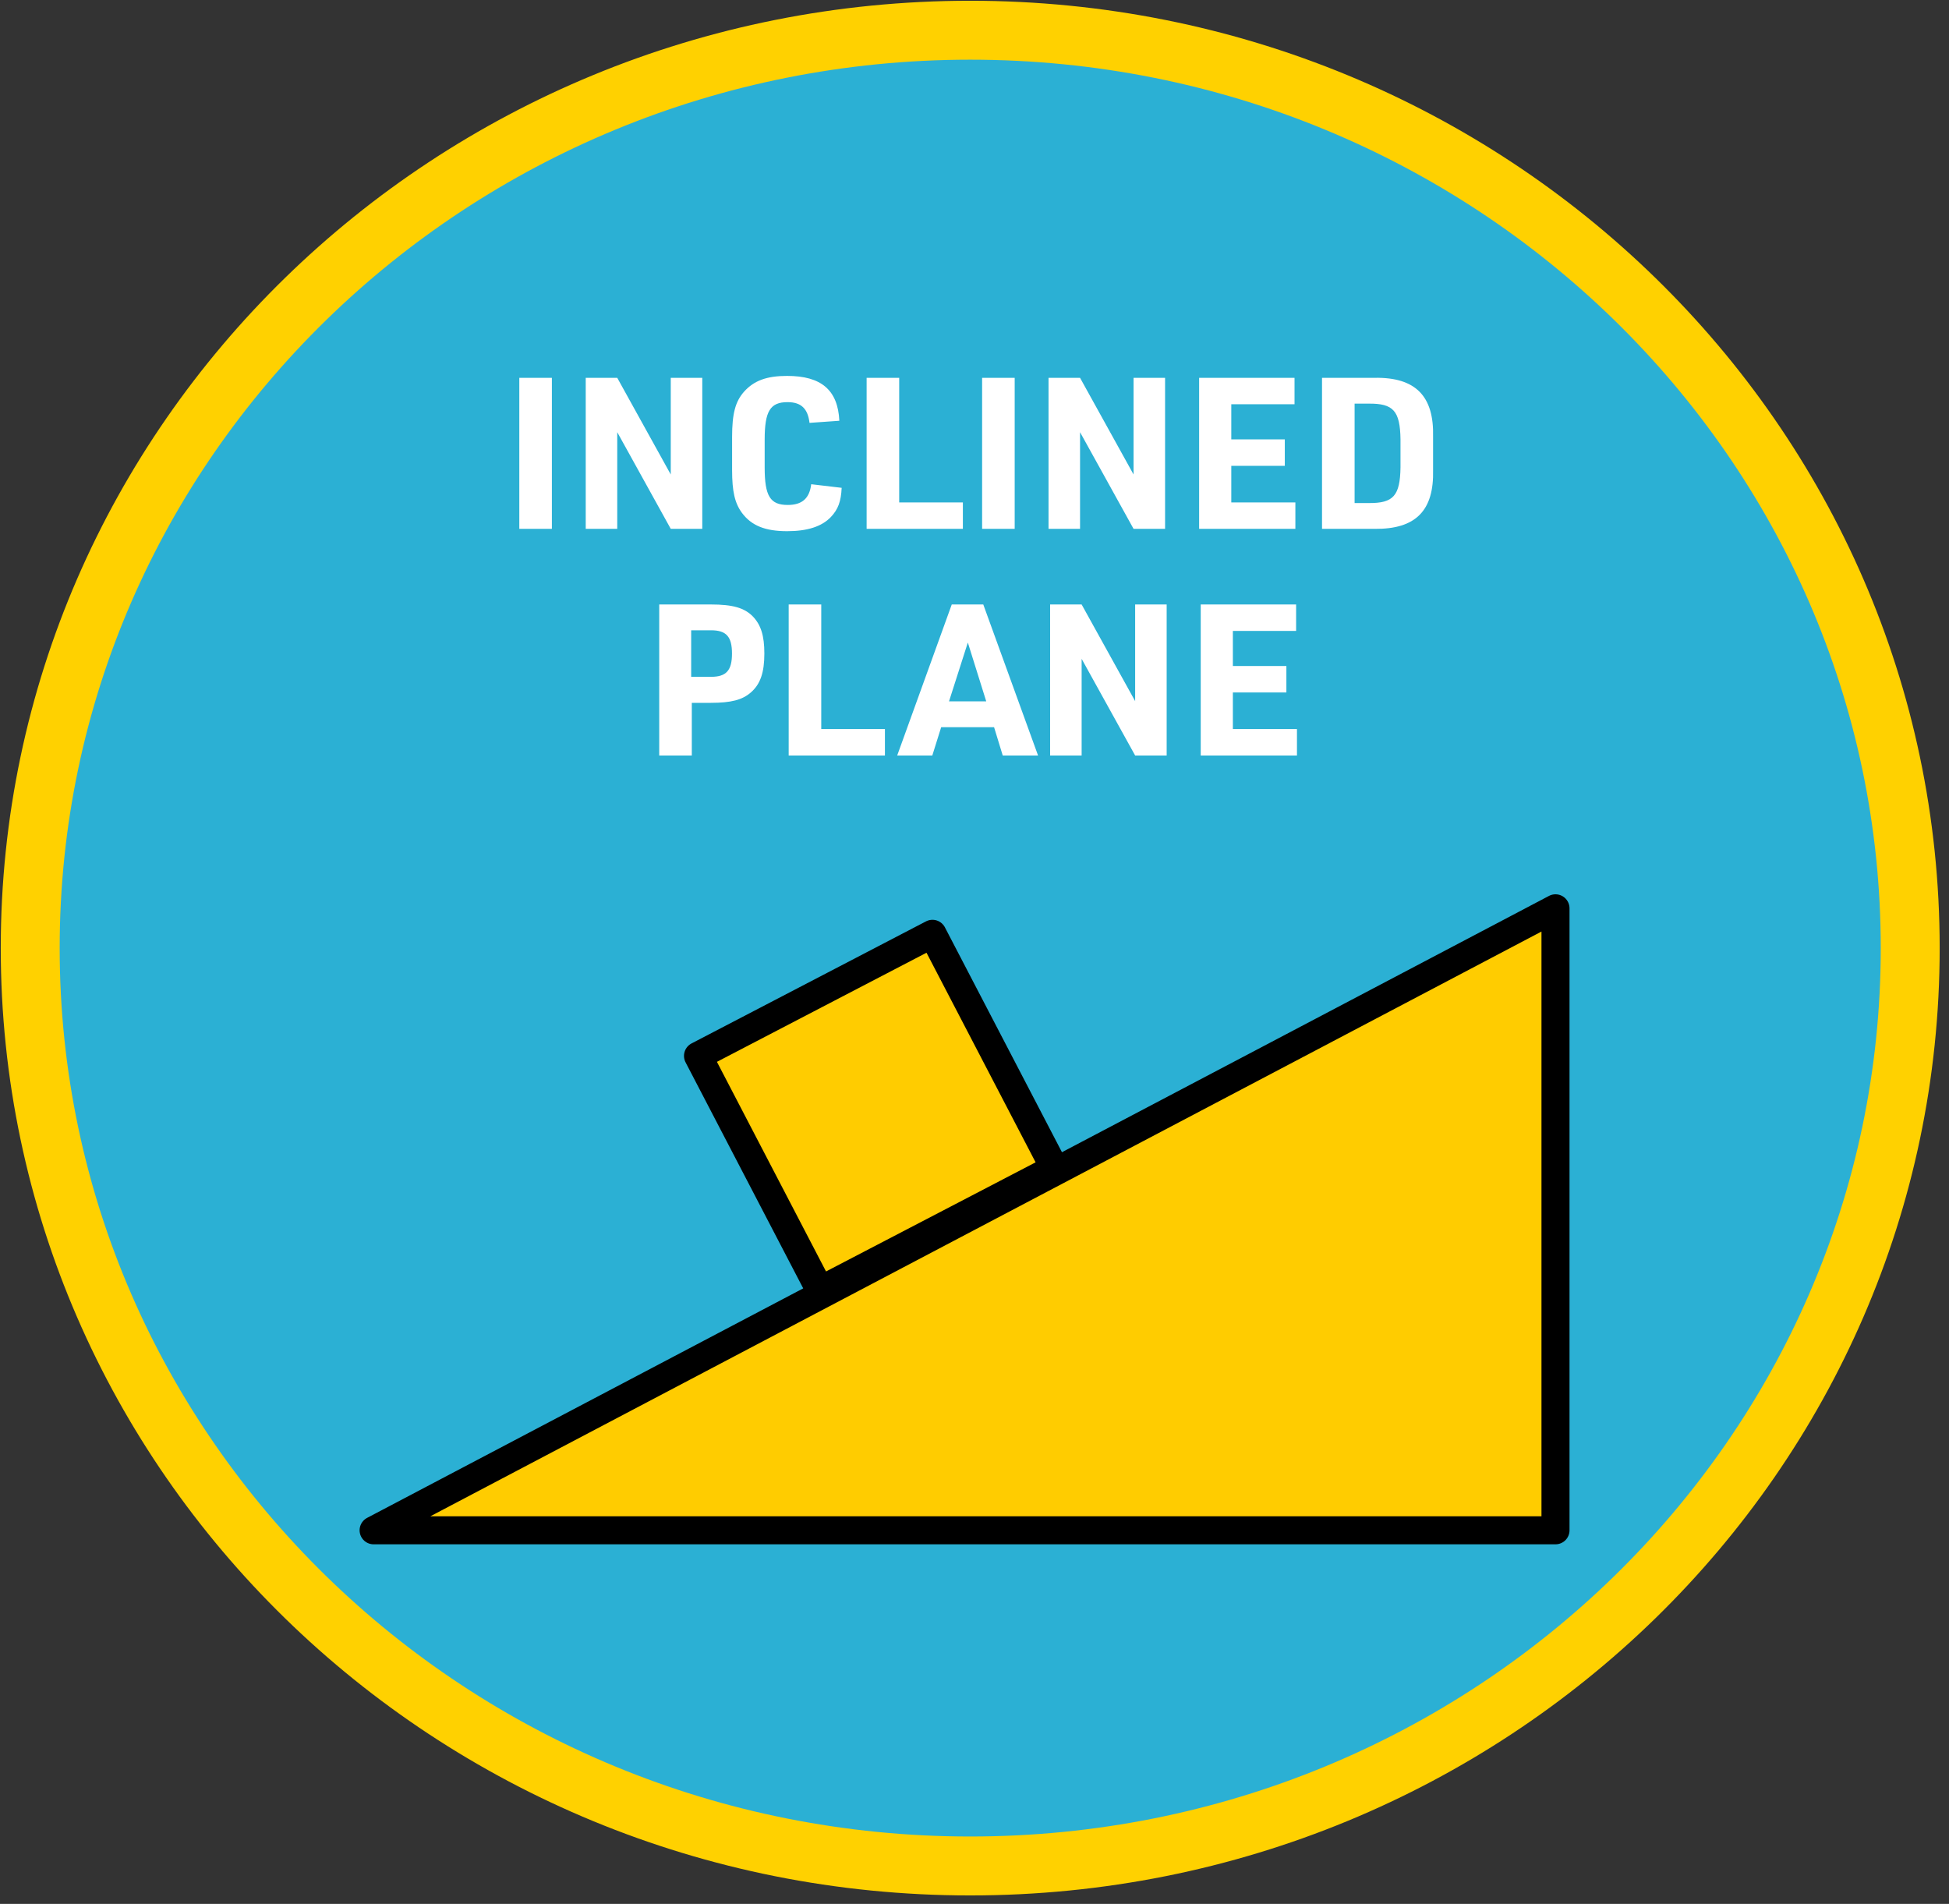
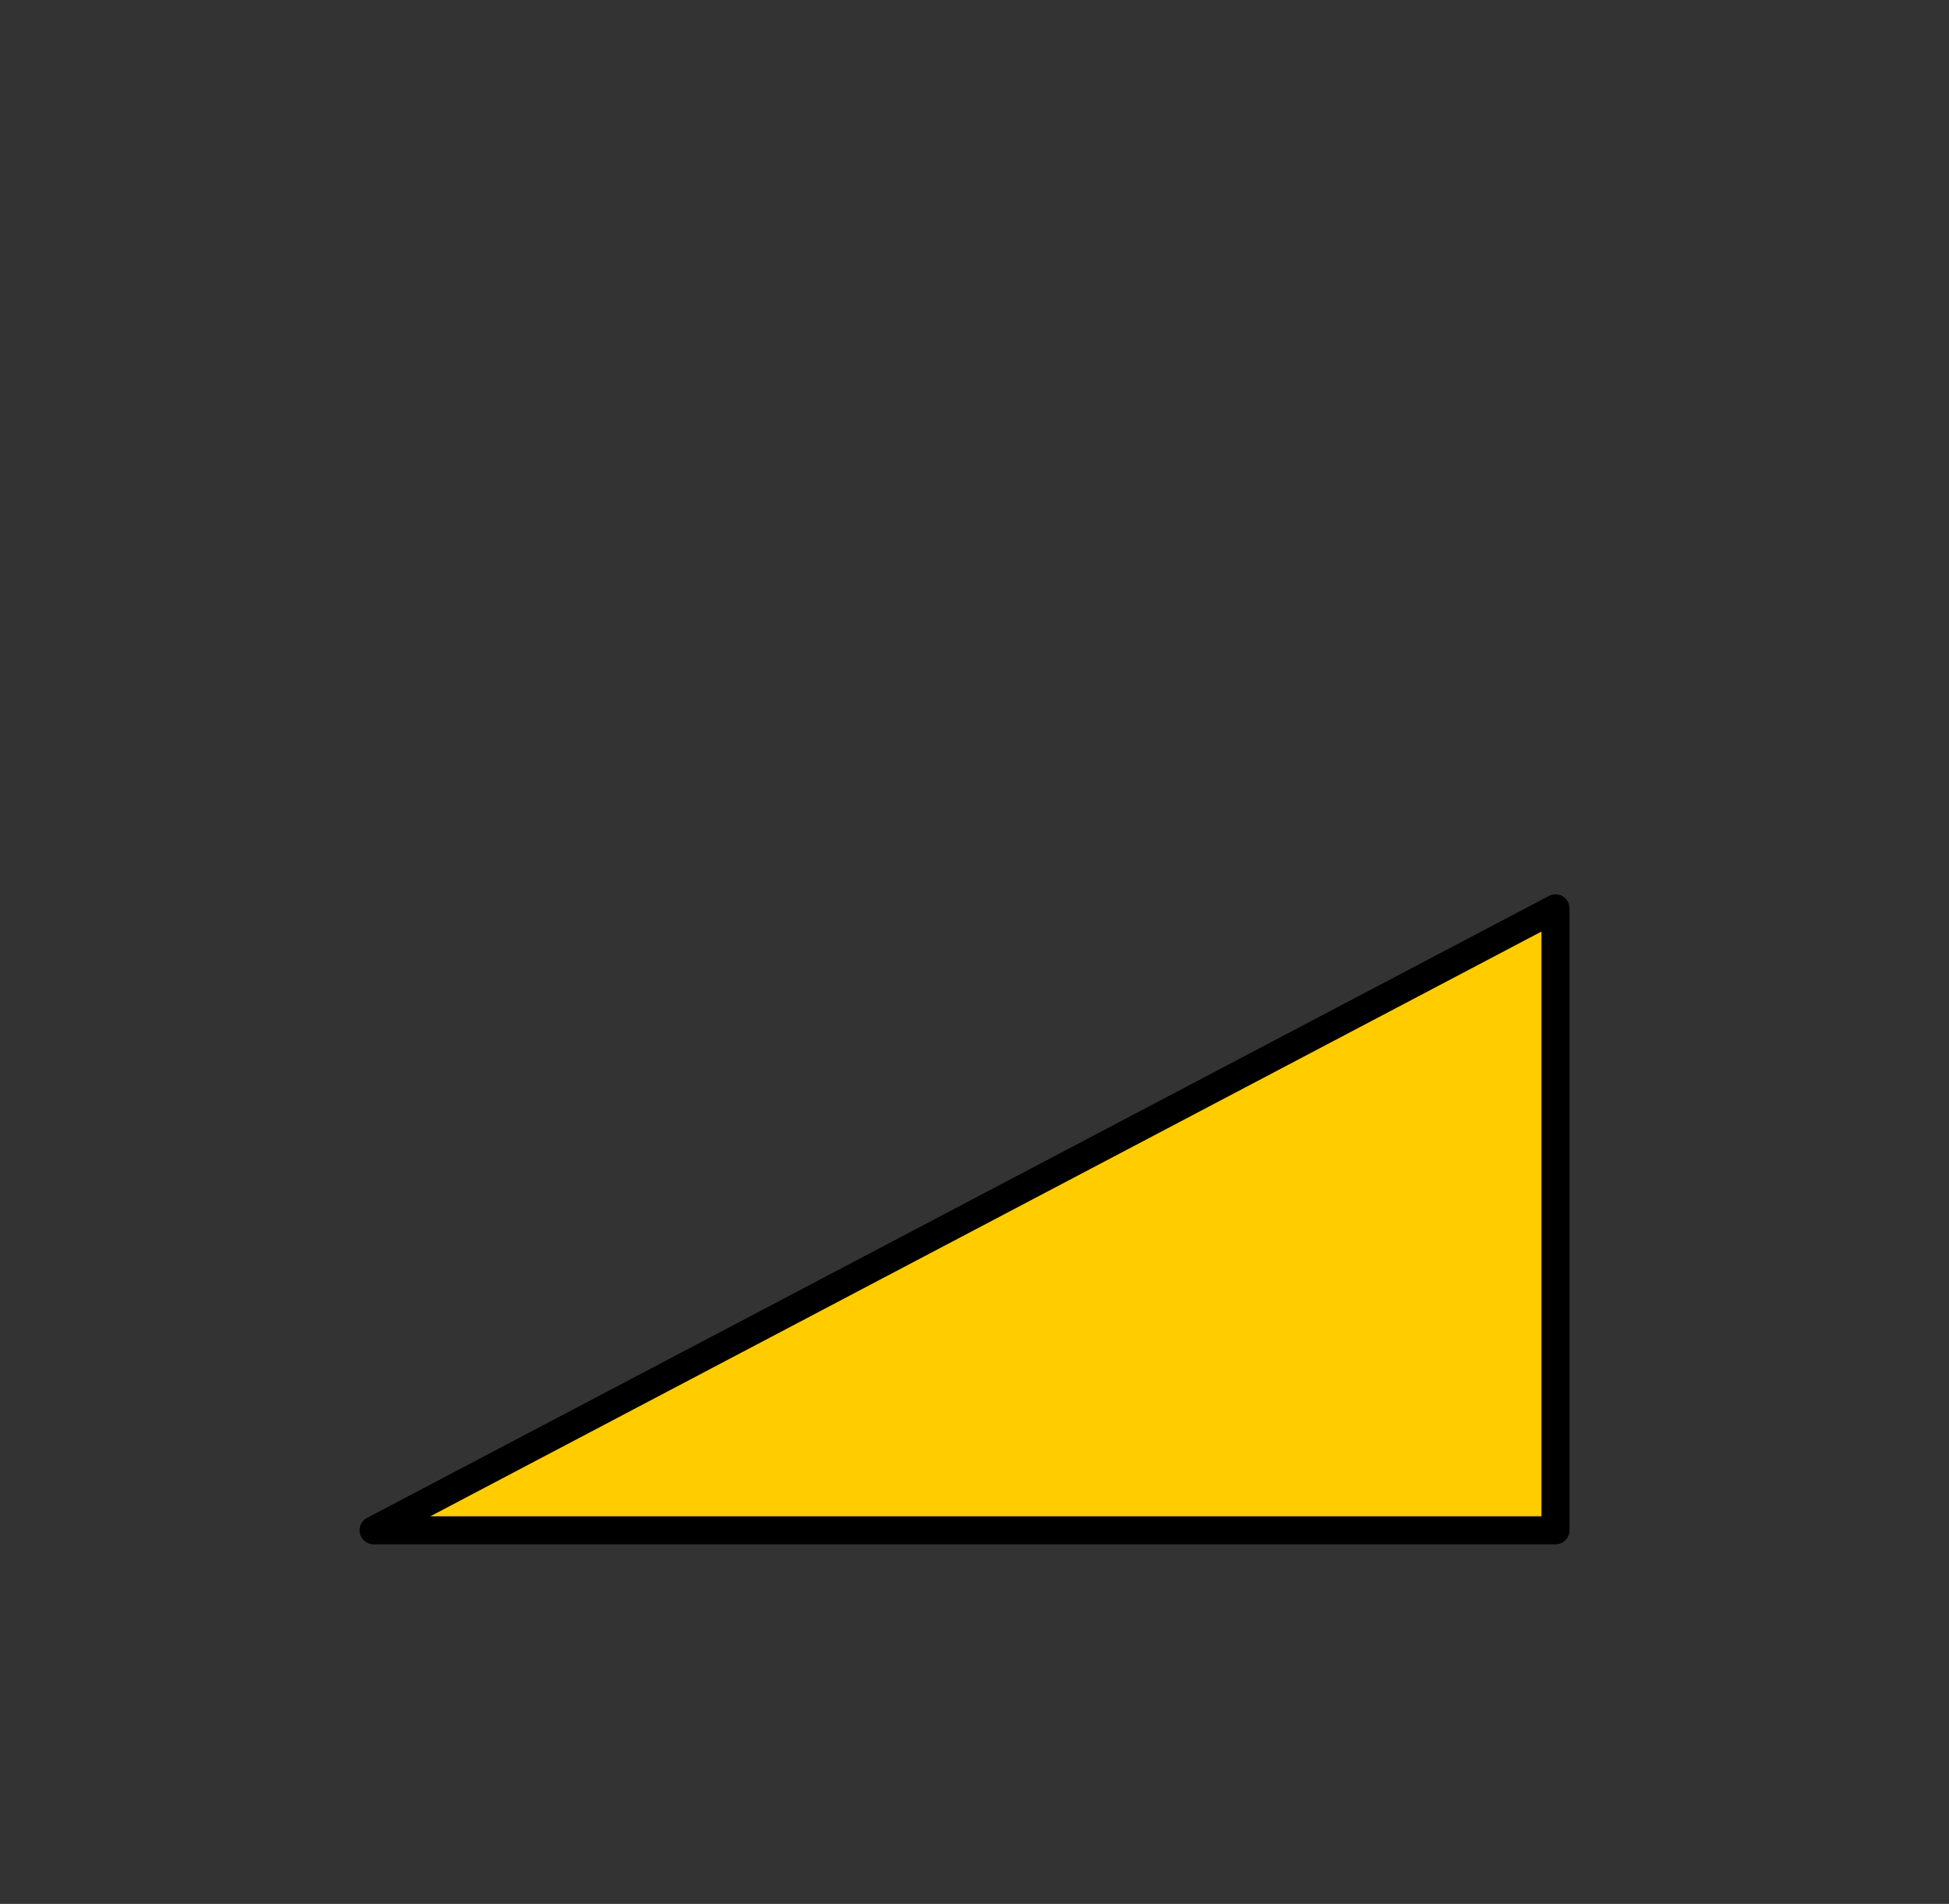
<svg xmlns="http://www.w3.org/2000/svg" width="129px" height="126px" viewBox="0 0 129 126" version="1.1">
  <rect x="0" y="0" width="129" height="126" fill="#333333" stroke="none" />
  <title>wheels-and-axles-1/simple-machines-inclined-plane</title>
  <desc>Created with Sketch.</desc>
  <g id="March-2019" stroke="none" stroke-width="1" fill="none" fill-rule="evenodd">
    <g id="wheels-and-axles-1/simple-machines-inclined-plane" transform="translate(2, 2)">
-       <path d="M62.217,121.49 C96.578,121.49 124.433,94.294 124.433,60.745 C124.433,27.196 96.578,0 62.217,0 C27.855,0 0,27.196 0,60.745 C0,94.294 27.855,121.49 62.217,121.49" id="Fill-1" stroke="#FFD100" stroke-width="3.9" fill="#2BB0D4" />
      <polygon id="Clip-5" stroke="#000000" stroke-width="1.856" fill="#FFCC00" stroke-linejoin="round" points="22.729 99.275 100.955 99.275 100.955 58.113" />
-       <polygon id="Mask" stroke="#000000" stroke-width="1.856" fill="#FFCC00" stroke-linejoin="round" points="44.2 67.878 52.278 83.397 67.796 75.318 59.718 59.8" />
-       <path d="M32.372,33 L32.372,23.004 L34.528,23.004 L34.528,33 L32.372,33 Z M36.768,33 L36.768,23.004 L38.854,23.004 L42.396,29.402 L42.396,23.004 L44.482,23.004 L44.482,33 L42.396,33 L38.854,26.602 L38.854,33 L36.768,33 Z M51.692,30.046 L53.708,30.284 C53.666,31.194 53.47,31.712 52.994,32.216 C52.392,32.846 51.44,33.154 50.096,33.154 C48.654,33.154 47.744,32.79 47.114,31.95 C46.638,31.306 46.456,30.536 46.456,29.108 L46.456,26.924 C46.456,25.384 46.666,24.572 47.254,23.914 C47.912,23.186 48.752,22.878 50.096,22.878 C52.364,22.878 53.456,23.816 53.554,25.846 L51.58,25.986 C51.468,25.034 51.02,24.614 50.124,24.614 C48.976,24.614 48.612,25.216 48.612,27.092 L48.612,28.94 C48.612,30.83 48.976,31.418 50.138,31.418 C51.09,31.418 51.58,30.984 51.692,30.046 Z M55.36,33 L55.36,23.004 L57.516,23.004 L57.516,31.25 L61.73,31.25 L61.73,33 L55.36,33 Z M63.004,33 L63.004,23.004 L65.16,23.004 L65.16,33 L63.004,33 Z M67.4,33 L67.4,23.004 L69.486,23.004 L73.028,29.402 L73.028,23.004 L75.114,23.004 L75.114,33 L73.028,33 L69.486,26.602 L69.486,33 L67.4,33 Z M77.368,33 L77.368,23.004 L83.682,23.004 L83.682,24.754 L79.496,24.754 L79.496,27.078 L83.038,27.078 L83.038,28.828 L79.496,28.828 L79.496,31.25 L83.738,31.25 L83.738,33 L77.368,33 Z M85.502,33 L85.502,23.004 L88.988,23.004 C91.69,22.962 92.922,24.208 92.852,26.91 L92.852,29.094 C92.922,31.796 91.704,33.028 88.988,33 L85.502,33 Z M87.658,31.292 L88.596,31.292 C90.22,31.306 90.668,30.816 90.696,28.926 L90.696,27.078 C90.668,25.188 90.22,24.698 88.596,24.712 L87.658,24.712 L87.658,31.292 Z M43.789,44.514 L43.789,48 L41.633,48 L41.633,38.004 L45.049,38.004 C46.505,38.004 47.275,38.228 47.835,38.802 C48.367,39.362 48.591,40.076 48.591,41.252 C48.591,42.512 48.325,43.282 47.695,43.828 C47.135,44.318 46.393,44.514 45.049,44.514 L43.789,44.514 Z M43.747,42.792 L45.063,42.792 C46.071,42.792 46.449,42.372 46.449,41.252 C46.449,40.132 46.071,39.712 45.063,39.712 L43.747,39.712 L43.747,42.792 Z M50.201,48 L50.201,38.004 L52.357,38.004 L52.357,46.25 L56.571,46.25 L56.571,48 L50.201,48 Z M63.795,46.124 L60.295,46.124 L59.707,48 L57.383,48 L60.995,38.004 L63.081,38.004 L66.707,48 L64.369,48 L63.795,46.124 Z M63.277,44.416 L62.059,40.524 L60.813,44.416 L63.277,44.416 Z M67.505,48 L67.505,38.004 L69.591,38.004 L73.133,44.402 L73.133,38.004 L75.219,38.004 L75.219,48 L73.133,48 L69.591,41.602 L69.591,48 L67.505,48 Z M77.473,48 L77.473,38.004 L83.787,38.004 L83.787,39.754 L79.601,39.754 L79.601,42.078 L83.143,42.078 L83.143,43.828 L79.601,43.828 L79.601,46.25 L83.843,46.25 L83.843,48 L77.473,48 Z" id="INCLINED-PLANE" fill="#FFFFFF" />
    </g>
  </g>
</svg>